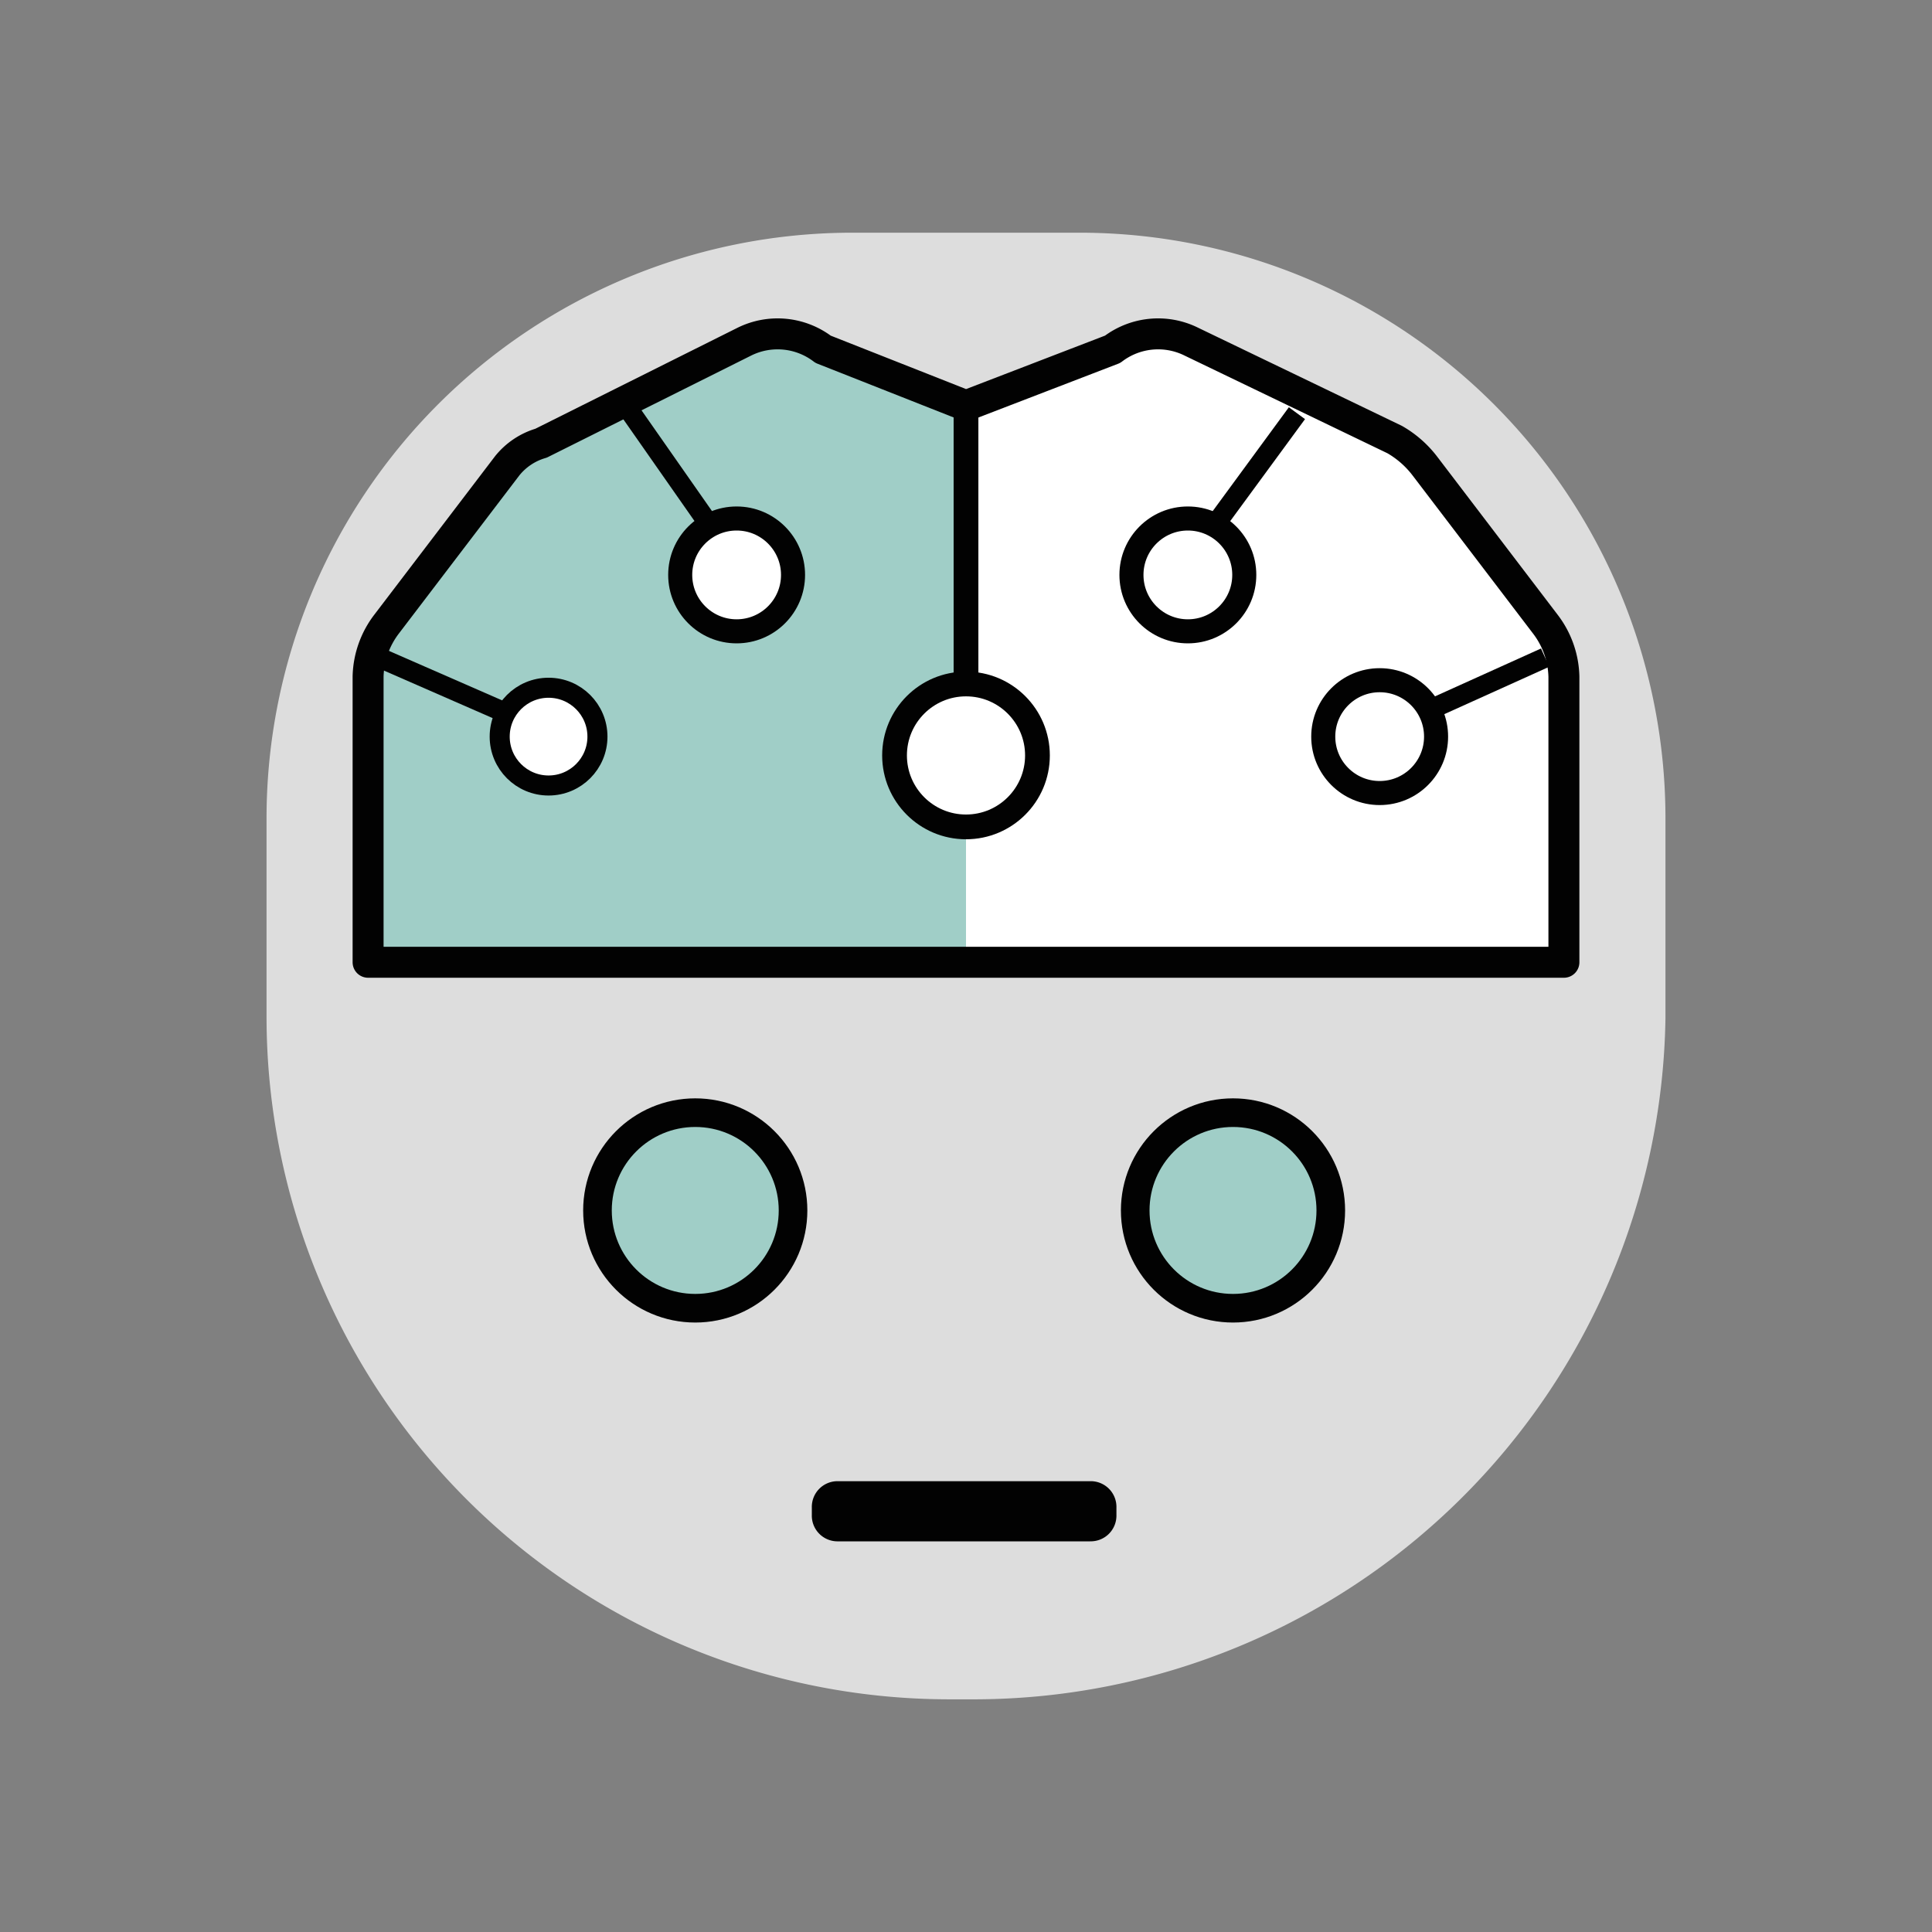
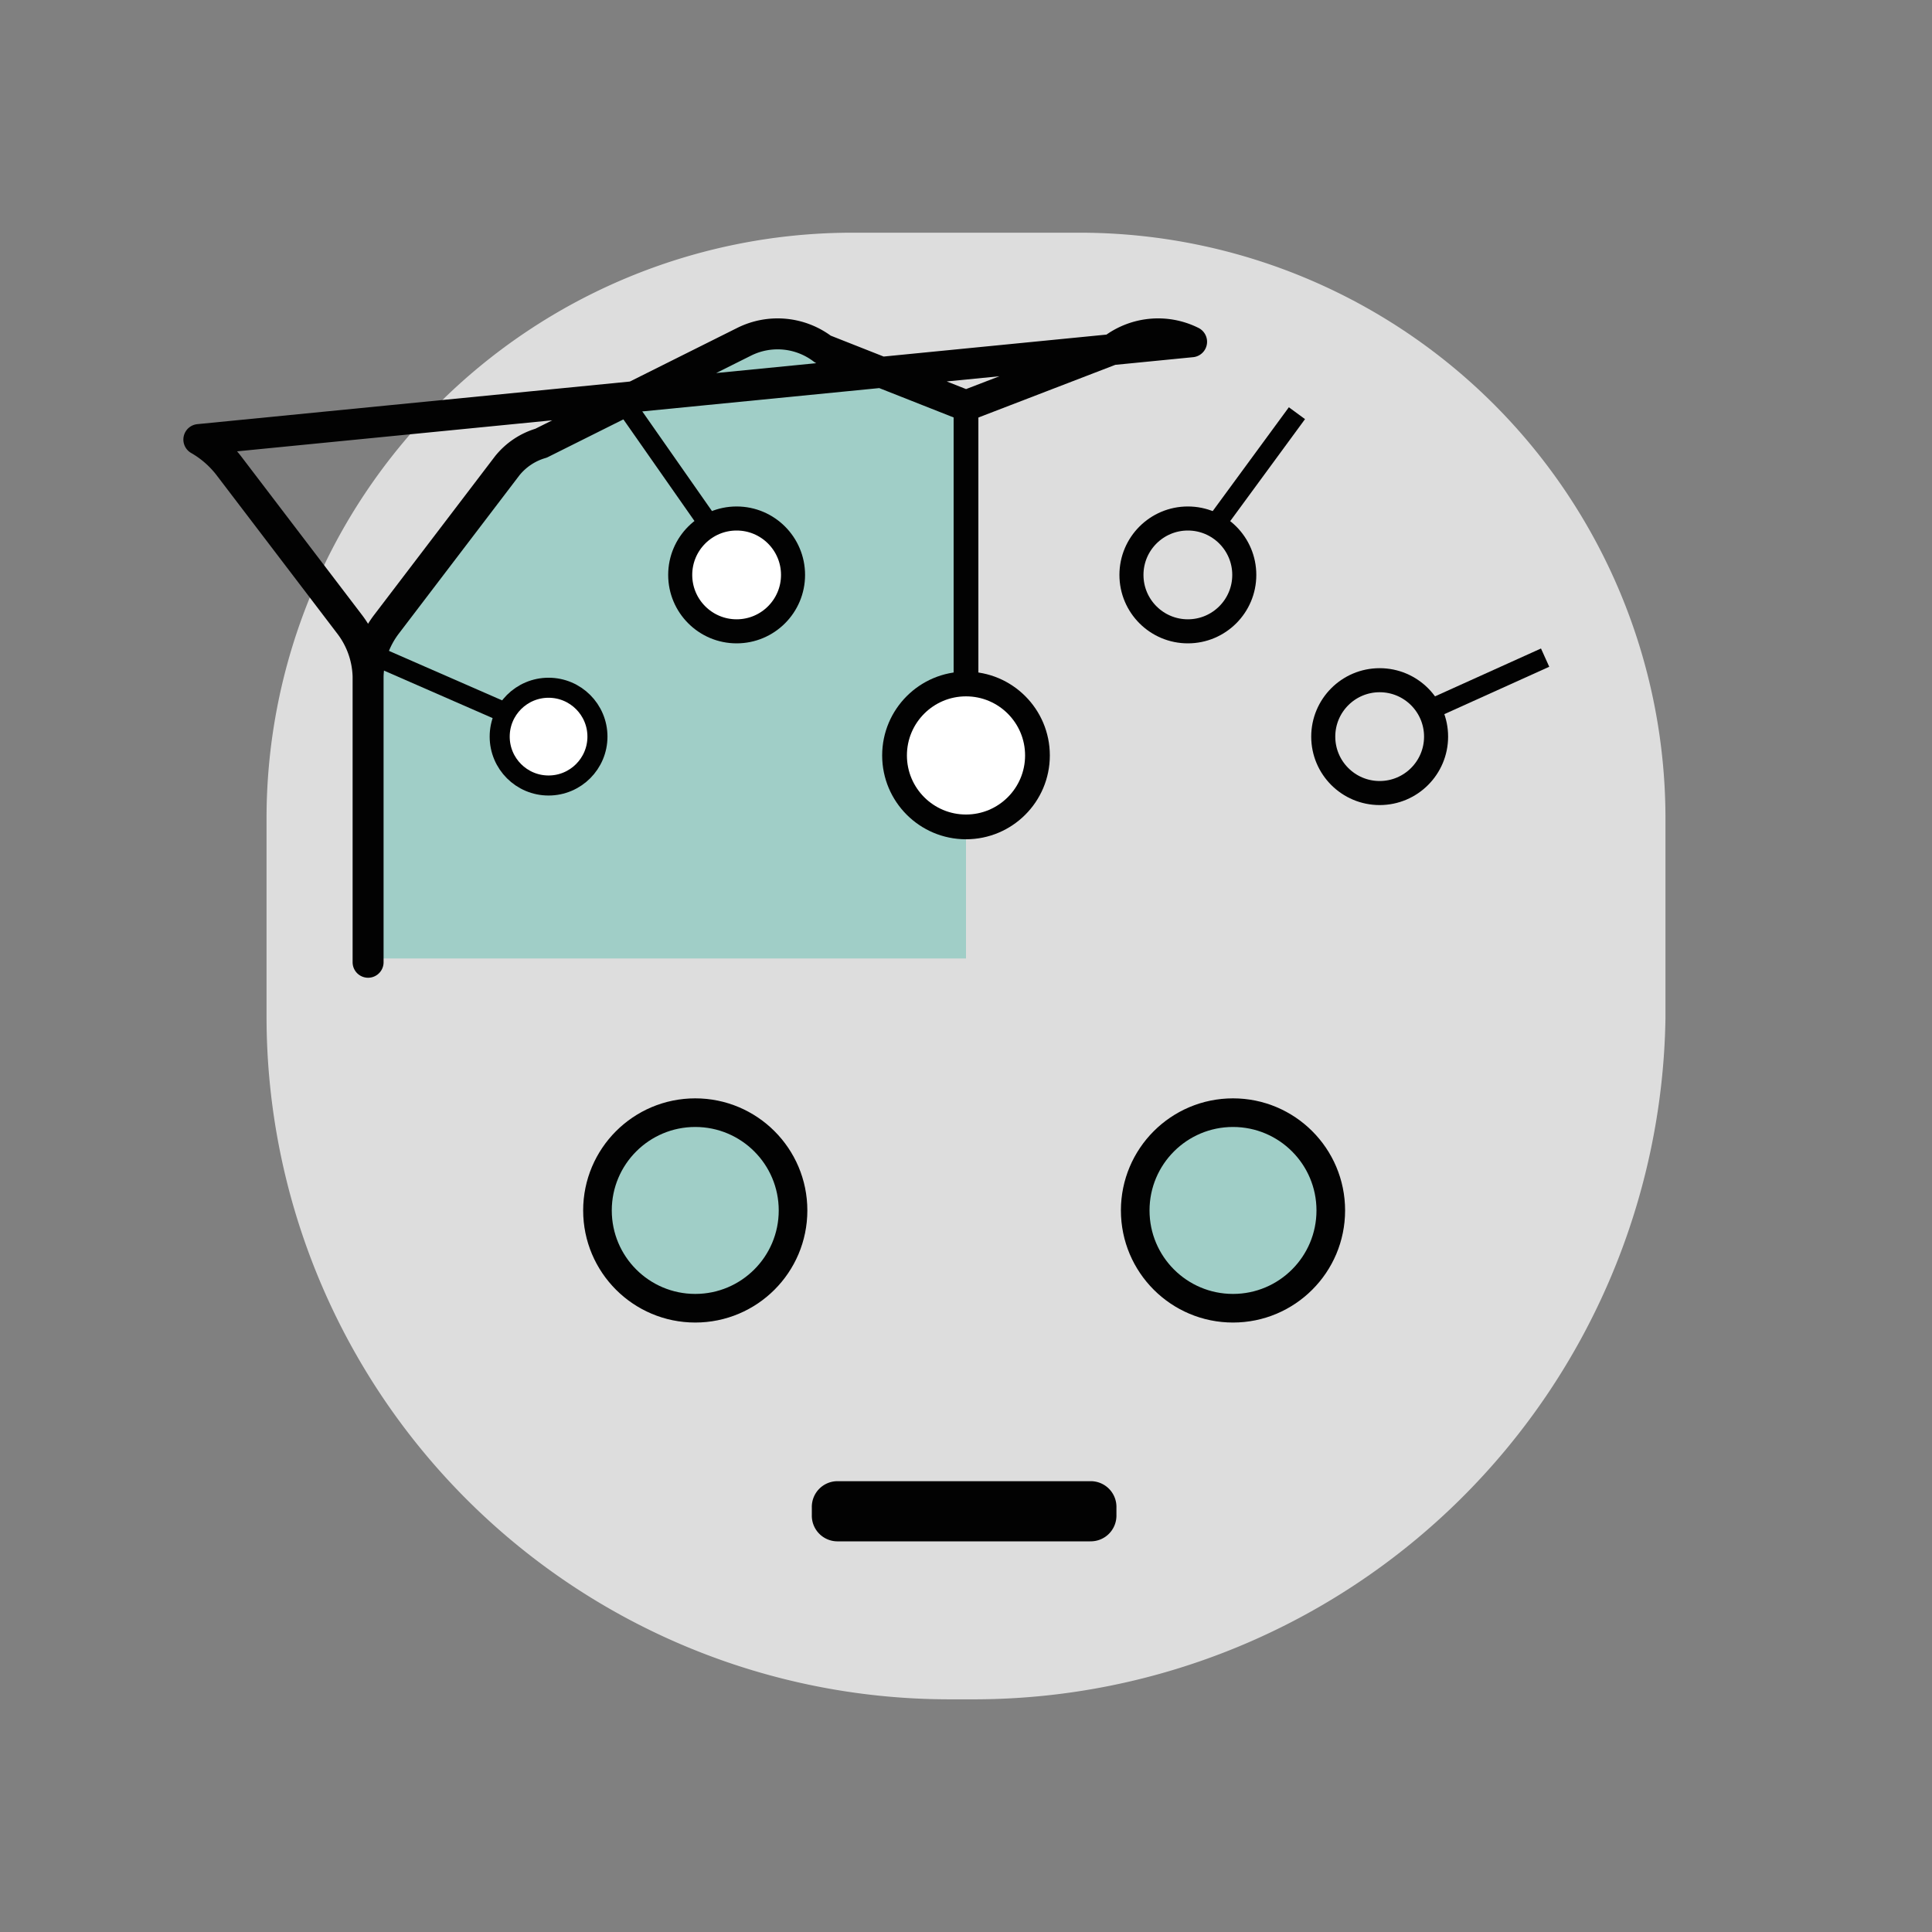
<svg xmlns="http://www.w3.org/2000/svg" width="80" height="80" viewBox="0 0 80 80">
  <rect x="0" y="0" width="80" height="80" fill="#808080" stroke="none" />
  <g id="ai" transform="translate(4863 -6765)">
-     <rect id="Rectangle_565" data-name="Rectangle 565" width="80" height="80" transform="translate(-4863 6765)" fill="none" />
    <g id="amazon-artificial-intelligence" transform="translate(-4853.463 6774.136)">
      <path id="Path_2884" data-name="Path 2884" d="M30.93,61.229H29.684A28.277,28.277,0,0,1,1.5,33.044V24.636A24.257,24.257,0,0,1,25.636.5H35.29A24.257,24.257,0,0,1,59.426,24.636v8.409a28.649,28.649,0,0,1-28.5,28.184Z" fill="#ddd" />
      <path id="Path_2885" data-name="Path 2885" d="M28.792,6.47V29.049H4.5V16.124l6.073-8.253L21.162,3.2" transform="translate(1.671 1.504)" fill="#a0cec7" />
-       <path id="Path_2886" data-name="Path 2886" d="M20.1,6.47V29.049H44.392V16.124L38.319,7.871,27.73,3.2" transform="translate(10.363 1.504)" fill="#fff" />
-       <path id="Path_2887" data-name="Path 2887" d="M28.959,6.161,23.042,3.825a3.1,3.1,0,0,0-3.27-.311l-8.409,4.2a2.8,2.8,0,0,0-1.4.934l-4.983,6.54a3.721,3.721,0,0,0-.779,2.18V29.207H53.717V17.373a3.721,3.721,0,0,0-.779-2.18l-4.983-6.54a4.2,4.2,0,0,0-1.246-1.09L38.3,3.514a3.1,3.1,0,0,0-3.27.311L28.959,6.161Z" transform="translate(1.504 1.502)" fill="none" stroke="#020202" stroke-linecap="round" stroke-linejoin="round" stroke-miterlimit="10" stroke-width="1.282" />
+       <path id="Path_2887" data-name="Path 2887" d="M28.959,6.161,23.042,3.825a3.1,3.1,0,0,0-3.27-.311l-8.409,4.2a2.8,2.8,0,0,0-1.4.934l-4.983,6.54a3.721,3.721,0,0,0-.779,2.18V29.207V17.373a3.721,3.721,0,0,0-.779-2.18l-4.983-6.54a4.2,4.2,0,0,0-1.246-1.09L38.3,3.514a3.1,3.1,0,0,0-3.27.311L28.959,6.161Z" transform="translate(1.504 1.502)" fill="none" stroke="#020202" stroke-linecap="round" stroke-linejoin="round" stroke-miterlimit="10" stroke-width="1.282" />
      <circle id="Ellipse_124" data-name="Ellipse 124" cx="4.049" cy="4.049" r="4.049" transform="translate(15.203 36.937)" fill="#a0cec7" stroke="#020202" stroke-miterlimit="10" stroke-width="1.185" />
      <circle id="Ellipse_125" data-name="Ellipse 125" cx="4.049" cy="4.049" r="4.049" transform="translate(37.47 36.937)" fill="#a0cec7" stroke="#020202" stroke-miterlimit="10" stroke-width="1.185" />
      <circle id="Ellipse_126" data-name="Ellipse 126" cx="2.959" cy="2.959" r="2.959" transform="translate(27.504 19.186)" fill="#fff" stroke="#020202" stroke-miterlimit="10" stroke-width="1.025" />
      <path id="Path_2888" data-name="Path 2888" d="M20.1,5.1V16.311" transform="translate(10.363 2.563)" fill="none" stroke="#020202" stroke-miterlimit="10" stroke-width="1.025" />
      <circle id="Ellipse_127" data-name="Ellipse 127" cx="2.336" cy="2.336" r="2.336" transform="translate(37.314 12.334)" fill="none" stroke="#020202" stroke-miterlimit="10" stroke-width="0.996" />
      <circle id="Ellipse_128" data-name="Ellipse 128" cx="2.336" cy="2.336" r="2.336" transform="translate(45.256 19.03)" fill="none" stroke="#020202" stroke-miterlimit="10" stroke-width="0.996" />
      <path id="Path_2889" data-name="Path 2889" d="M30.126,5.3,26.7,9.971m8.876,7.63,4.827-2.18" transform="translate(14.04 2.674)" fill="none" stroke="#020202" stroke-miterlimit="10" stroke-width="0.83" />
      <circle id="Ellipse_129" data-name="Ellipse 129" cx="2.336" cy="2.336" r="2.336" transform="translate(18.629 12.334)" fill="#fff" stroke="#020202" stroke-miterlimit="10" stroke-width="0.996" />
      <circle id="Ellipse_130" data-name="Ellipse 130" cx="2.024" cy="2.024" r="2.024" transform="translate(11.154 19.342)" fill="#fff" stroke="#020202" stroke-miterlimit="10" stroke-width="0.83" />
      <path id="Path_2890" data-name="Path 2890" d="M14.933,5.3,18.2,9.971M4.5,15.421,9.483,17.6" transform="translate(1.671 2.674)" fill="none" stroke="#020202" stroke-miterlimit="10" stroke-width="0.83" />
      <path id="Path_2891" data-name="Path 2891" d="M27.523,36.191H17.09A1.064,1.064,0,0,1,16,35.1V34.79a1.064,1.064,0,0,1,1.09-1.09H27.523a1.064,1.064,0,0,1,1.09,1.09V35.1a1.064,1.064,0,0,1-1.09,1.09Z" transform="translate(8.079 18.497)" fill="#020202" />
    </g>
  </g>
</svg>